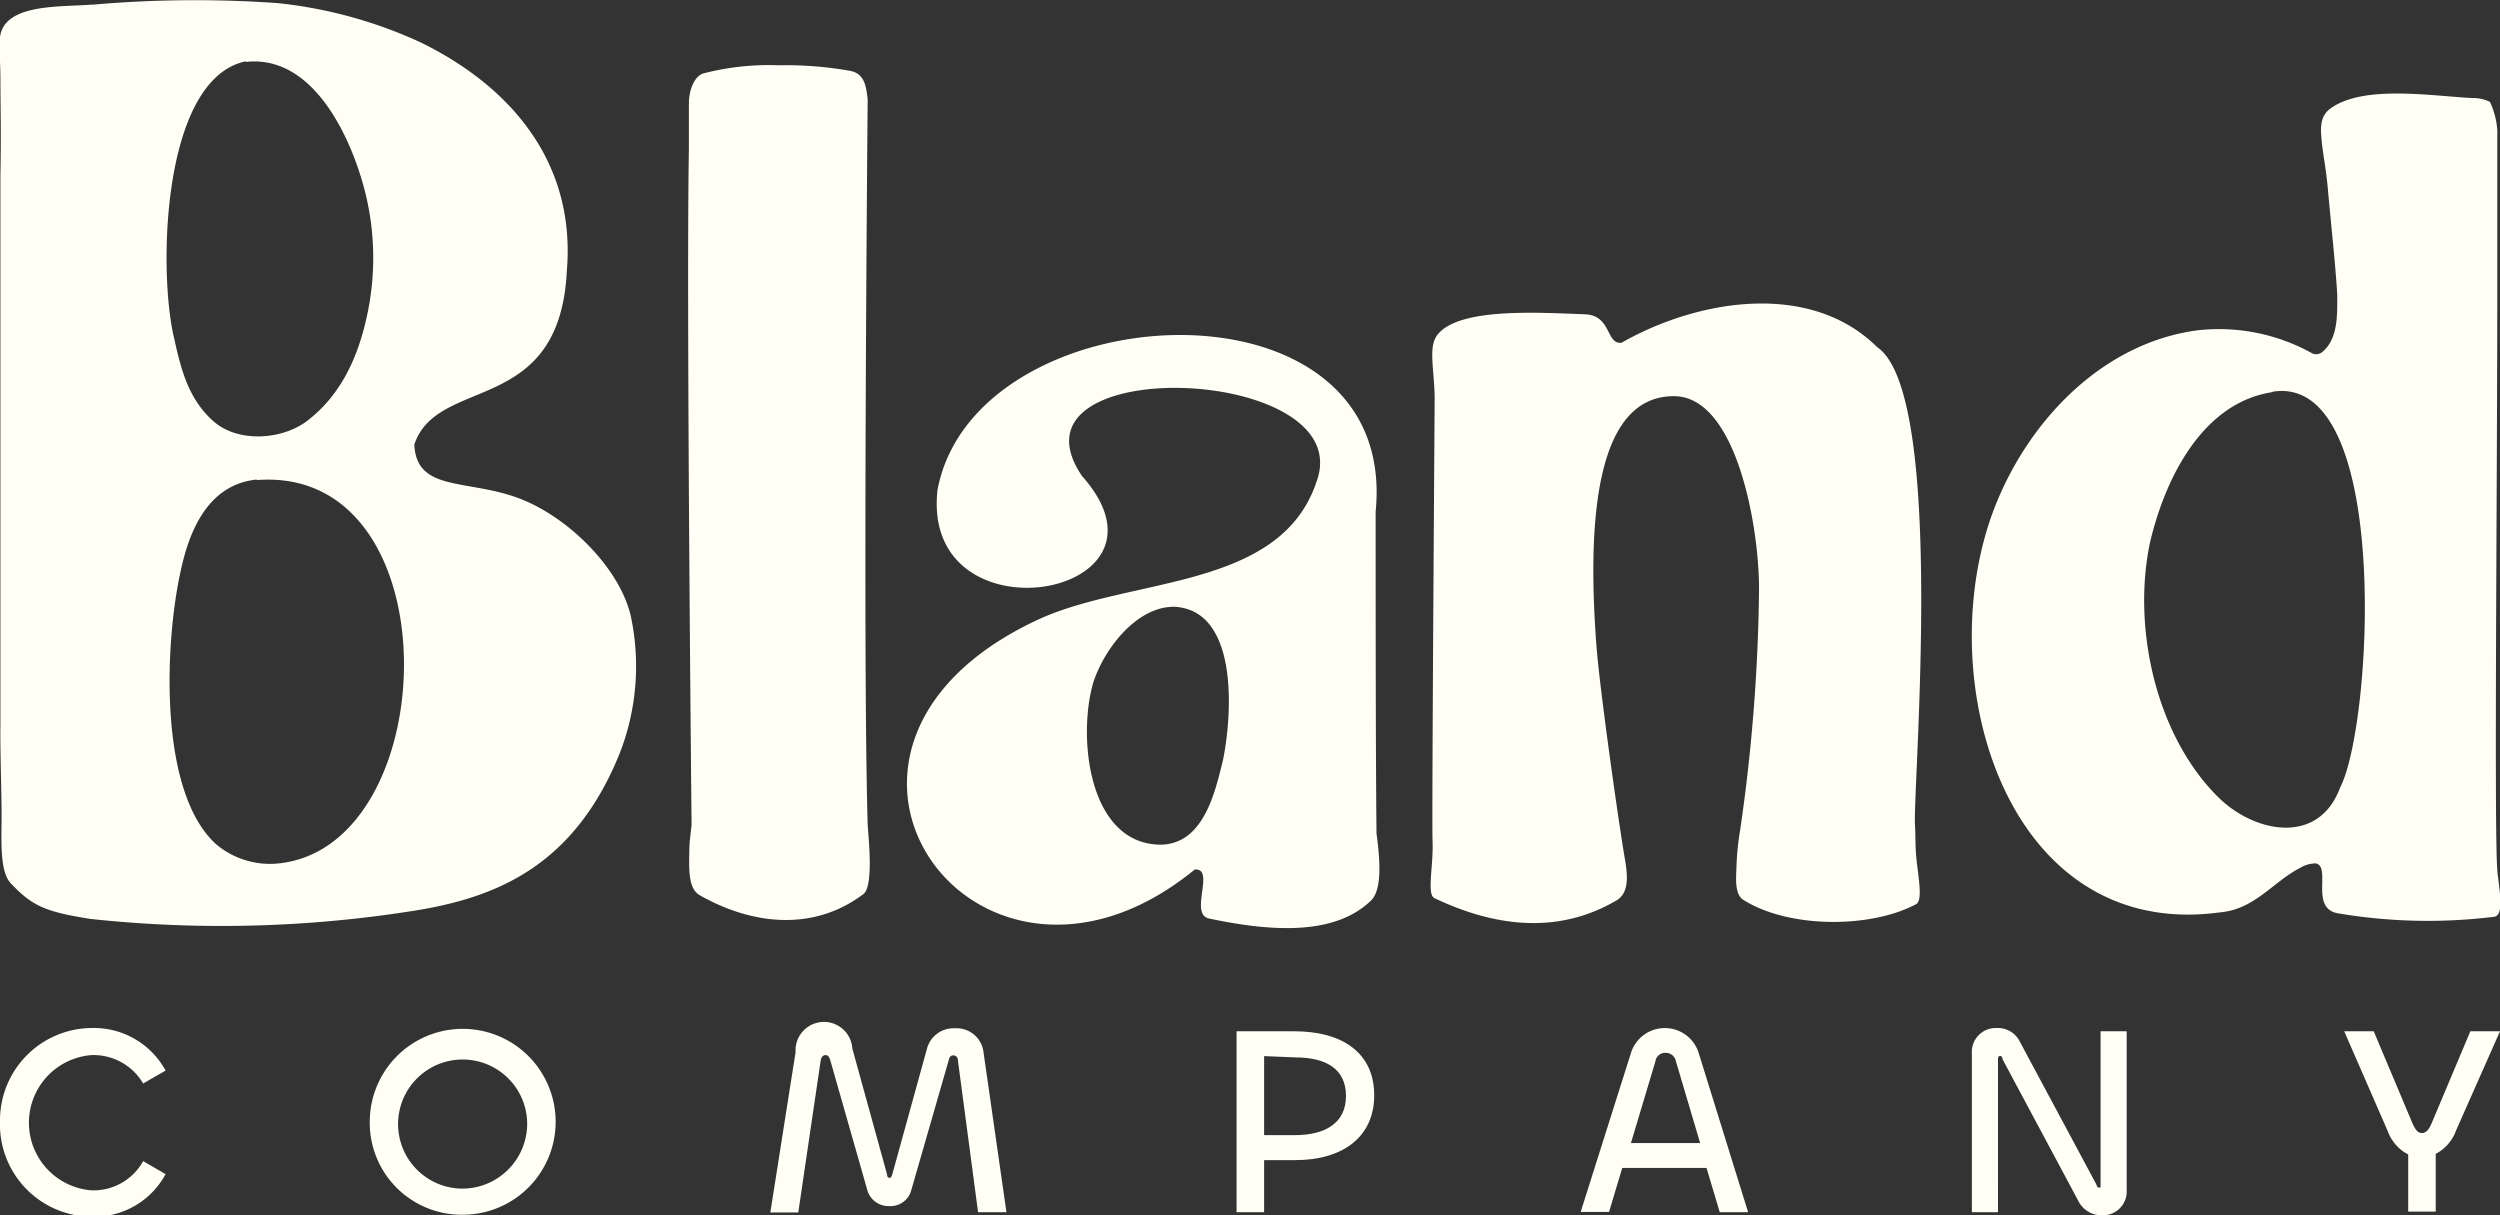
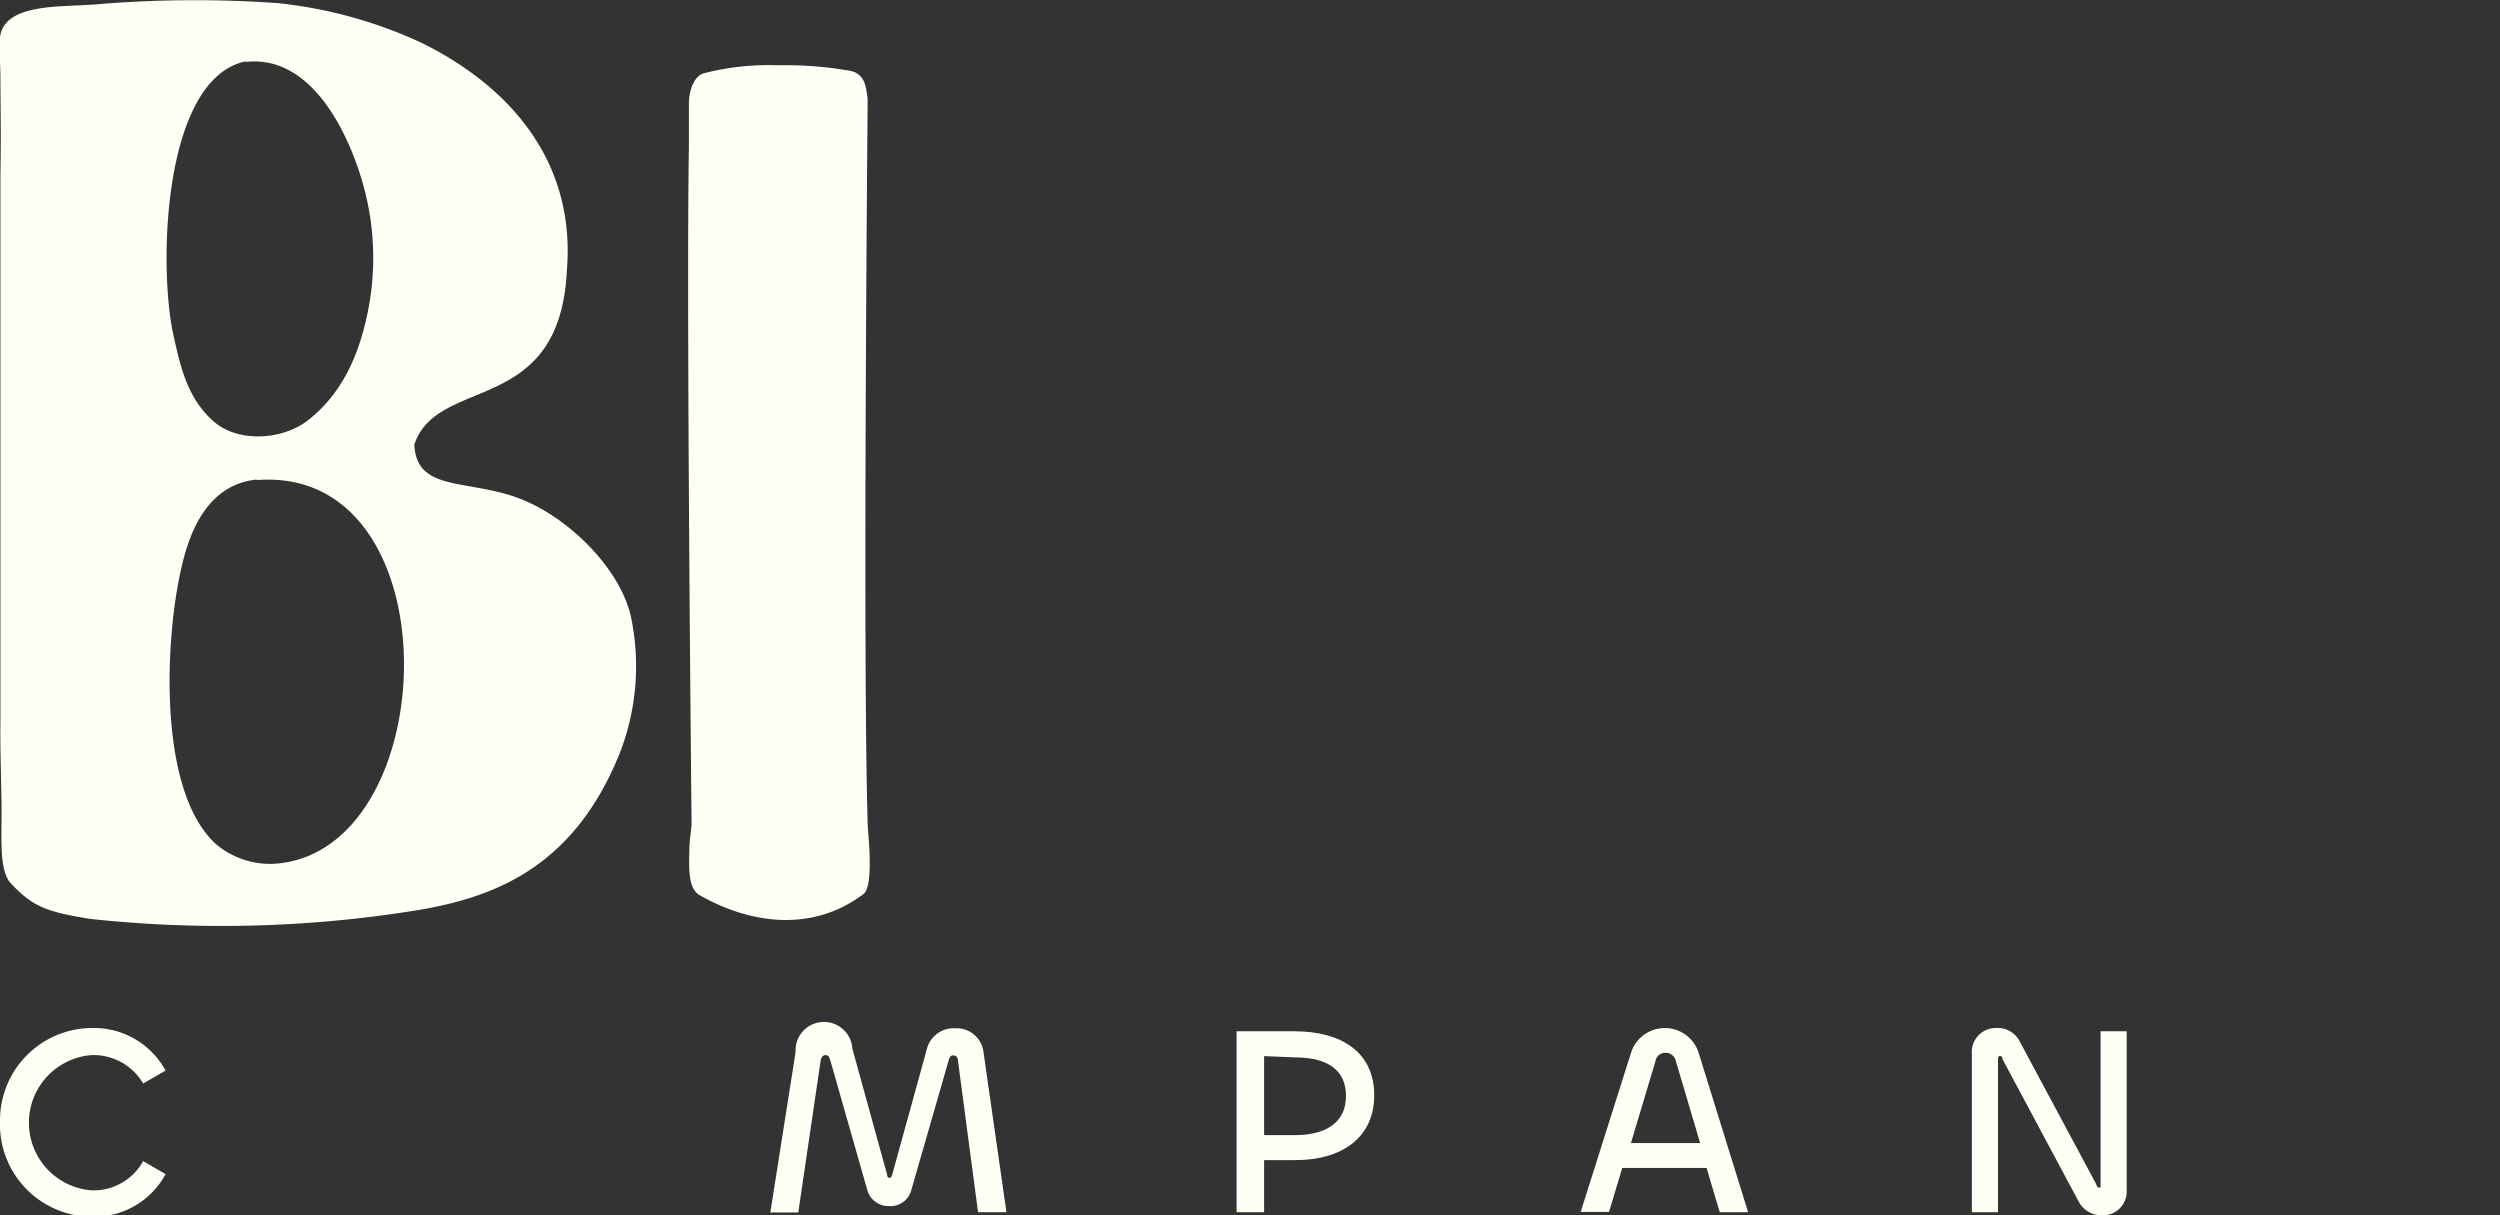
<svg xmlns="http://www.w3.org/2000/svg" id="Layer_1" data-name="Layer 1" viewBox="0 0 176.19 85.65">
  <rect x="0" y="0" width="176.19" height="85.65" fill="#333333" stroke="none" />
  <defs>
    <style>.cls-1{fill:#fffff5;}</style>
  </defs>
  <path class="cls-1" d="M1.48,81A6.51,6.51,0,0,1,8,74.45a5.75,5.75,0,0,1,5.15,3l-1.58.91a4.06,4.06,0,0,0-3.65-2,4.78,4.78,0,0,0,0,9.53,4,4,0,0,0,3.65-2.06l1.58.92a5.72,5.72,0,0,1-5.15,3A6.51,6.51,0,0,1,1.48,81Z" transform="translate(-1.48 -2)" />
-   <path class="cls-1" d="M27.54,81a6.55,6.55,0,1,1,6.56,6.61A6.48,6.48,0,0,1,27.54,81Zm11.09,0a4.55,4.55,0,1,0-4.53,4.77A4.58,4.58,0,0,0,38.63,81Z" transform="translate(-1.48 -2)" />
  <path class="cls-1" d="M55.77,87.45l1.78-11.3a2,2,0,0,1,4-.25L64,84.78c0,.17.08.23.17.23s.14-.06.19-.23l2.44-8.84a1.94,1.94,0,0,1,2-1.47,1.91,1.91,0,0,1,2,1.73l1.61,11.23h-2L69,76.81c0-.26-.12-.43-.33-.43s-.28.13-.34.38L65.7,85.89A1.51,1.51,0,0,1,64.15,87a1.55,1.55,0,0,1-1.54-1.11L60,76.74c-.08-.27-.17-.38-.34-.38s-.31.13-.35.43L57.74,87.45Z" transform="translate(-1.48 -2)" />
  <path class="cls-1" d="M88.63,87.43V74.68h4.06c3.42,0,5.64,1.54,5.64,4.51s-2.26,4.57-5.55,4.57H90.57v3.67Zm1.94-11V82h2.17c2.09,0,3.6-.82,3.6-2.76s-1.45-2.72-3.6-2.72Z" transform="translate(-1.48 -2)" />
  <path class="cls-1" d="M116.42,76.22a2.5,2.5,0,0,1,4.78,0l3.48,11.21h-2l-.93-3.12-5.94,0-.93,3.1h-2Zm0,6.34h4.88l-1.71-5.77a.72.72,0,0,0-.72-.59.69.69,0,0,0-.72.59Z" transform="translate(-1.48 -2)" />
  <path class="cls-1" d="M140.45,87.43V76.28a1.69,1.69,0,0,1,1.73-1.83,1.74,1.74,0,0,1,1.67,1l5.36,10c.06.17.1.25.21.25s.1,0,.1-.16V74.68h1.84V85.85a1.68,1.68,0,0,1-1.69,1.8,1.83,1.83,0,0,1-1.71-1l-5.35-10c0-.15-.07-.23-.17-.23s-.15.08-.15.23V87.43Z" transform="translate(-1.48 -2)" />
-   <path class="cls-1" d="M166.69,74.68h2.08l2.74,6.51c.21.44.36.66.66.66s.48-.24.67-.66l2.74-6.51h2.09l-3.1,7a3,3,0,0,1-1.43,1.64v4.07H171.2V83.36a3,3,0,0,1-1.44-1.64Z" transform="translate(-1.48 -2)" />
  <path class="cls-1" d="M56.34,6.6A26,26,0,0,1,61.43,7c1,.22,1.09,1.1,1.2,2,0,0-.36,39.05,0,51.06,0,.49.48,4.36-.3,4.95-3.58,2.7-7.93,2.13-11.52.09-.71-.4-.8-1.41-.75-3,0-.9.1-1.26.16-2,0,0-.38-36.59-.19-47.64,0-.73,0-2.53,0-3.14,0-1,.39-1.93,1-2.14A18.36,18.36,0,0,1,56.34,6.6Z" transform="translate(-1.48 -2)" />
-   <path class="cls-1" d="M102.44,61.24c-.06-1.26.15-30.78.15-31.34-.06-2.07-.46-3.53.23-4.35,1.57-1.88,7.06-1.52,10.36-1.4,1.89.07,1.48,2.17,2.59,2,5.4-3.07,13.29-4.36,18,.31,4.89,3.3,2.51,31,2.67,33.68.05.73,0,1.71.15,2.8.15,1.26.36,2.55-.07,2.78-3.2,1.72-9,1.72-12.19-.31-.63-.41-.49-1.61-.47-2.36a19.29,19.29,0,0,1,.26-2.56,125.35,125.35,0,0,0,1.33-17c0-4.42-1.6-13.57-6-13.57-5.46,0-6.14,8.58-5.46,17.59.24,3.12,1.56,12.42,2,15,.2,1.16.33,2.41-.59,2.95-3.91,2.29-8.26,2-12.8-.15C102,65.09,102.52,63,102.44,61.24ZM98.1,65.47c-2.43,2.35-6.61,2.29-11.42,1.26-1.42-.31.48-3.56-1-3.45C70.36,75.81,55.13,54.82,74.55,45.71c6.54-3.08,17.17-2.06,19.72-9.78,3-8.24-22.49-9.19-16.54-.39,7.63,8.58-11.37,11.88-10.18,1,2.6-14,32.57-15.65,30.88,1.51,0,6.37,0,16.89.06,22.69C98.75,62.65,98.89,64.71,98.1,65.47ZM84,44.77c-2.48.13-4.68,2.93-5.46,5.3-1.13,3.78-.4,11.48,4.8,11.46,2.95-.1,3.76-3.61,4.34-6,.74-3.76.93-10.72-3.6-10.77Z" transform="translate(-1.48 -2)" />
-   <path class="cls-1" d="M177,9.27a5.54,5.54,0,0,1,.48,1.92V21.75c0,14.33-.23,38.61,0,41.59.09,1.1.55,3.16-.22,3.27a38,38,0,0,1-10.93-.23c-2.11-.28-.53-3.24-1.62-3.53a2.11,2.11,0,0,0-1.12.31c-1.94,1-3.2,2.93-5.66,3.14-15.3,2.08-20.61-17-15.73-28.9,2.49-6.07,7.68-11.3,14.23-12.13a13.51,13.51,0,0,1,8,1.63.68.68,0,0,0,.77-.14c1.07-.94,1-2.6,1-4-.14-2.31-.44-4.95-.66-7.43-.14-1.56-.35-2.43-.44-3.44-.08-.82-.14-1.7.63-2.25,2.3-1.66,7-.89,9.95-.73a2.7,2.7,0,0,1,1.28.27Zm-15.4,20.37c-4.88.76-7.5,6-8.58,10.52-1.3,6,.38,13.64,4.77,18,2.52,2.52,7.08,3.48,8.61-.65,2.3-4.42,3.65-29.17-4.72-27.91Z" transform="translate(-1.48 -2)" />
  <path class="cls-1" d="M8,2.33a82.39,82.39,0,0,1,13.05-.11A31.91,31.91,0,0,1,31.15,5c6.34,3.11,10.91,8.45,10.28,16.06-.5,10.33-9.12,7.37-10.75,12.27.15,3.45,3.94,2.36,7.68,3.91,3.4,1.41,6.84,4.93,7.58,8.2A16.92,16.92,0,0,1,45.19,55C42,63,36.52,65.18,31.06,66.12a86.32,86.32,0,0,1-23.22.64c-3.14-.5-4.08-.89-5.61-2.52-.83-.89-.62-3.31-.64-5.1,0-1.14-.11-4.68-.08-6.06,0-10.45,0-28.69,0-38.7.06-3.29,0-4.87,0-6.81,0-.79-.06-1.59-.05-2.64,0-2.69,4.05-2.42,6.44-2.6Zm10.76,4c-5.91,1.3-6.14,14.9-5,19.54.48,2.19,1,4.23,2.73,5.79s4.85,1.36,6.64,0c2.52-1.93,3.7-4.78,4.3-7.82a19.14,19.14,0,0,0-.28-8.55c-1-3.76-3.64-9.42-8.31-8.93Zm.78,29.47c-3.17.34-4.61,3.18-5.29,6.28-1.15,5-1.66,15.65,2.44,19.4a5.89,5.89,0,0,0,4.6,1.35c11.52-1.45,12.12-28-1.66-27Z" transform="translate(-1.48 -2)" />
</svg>